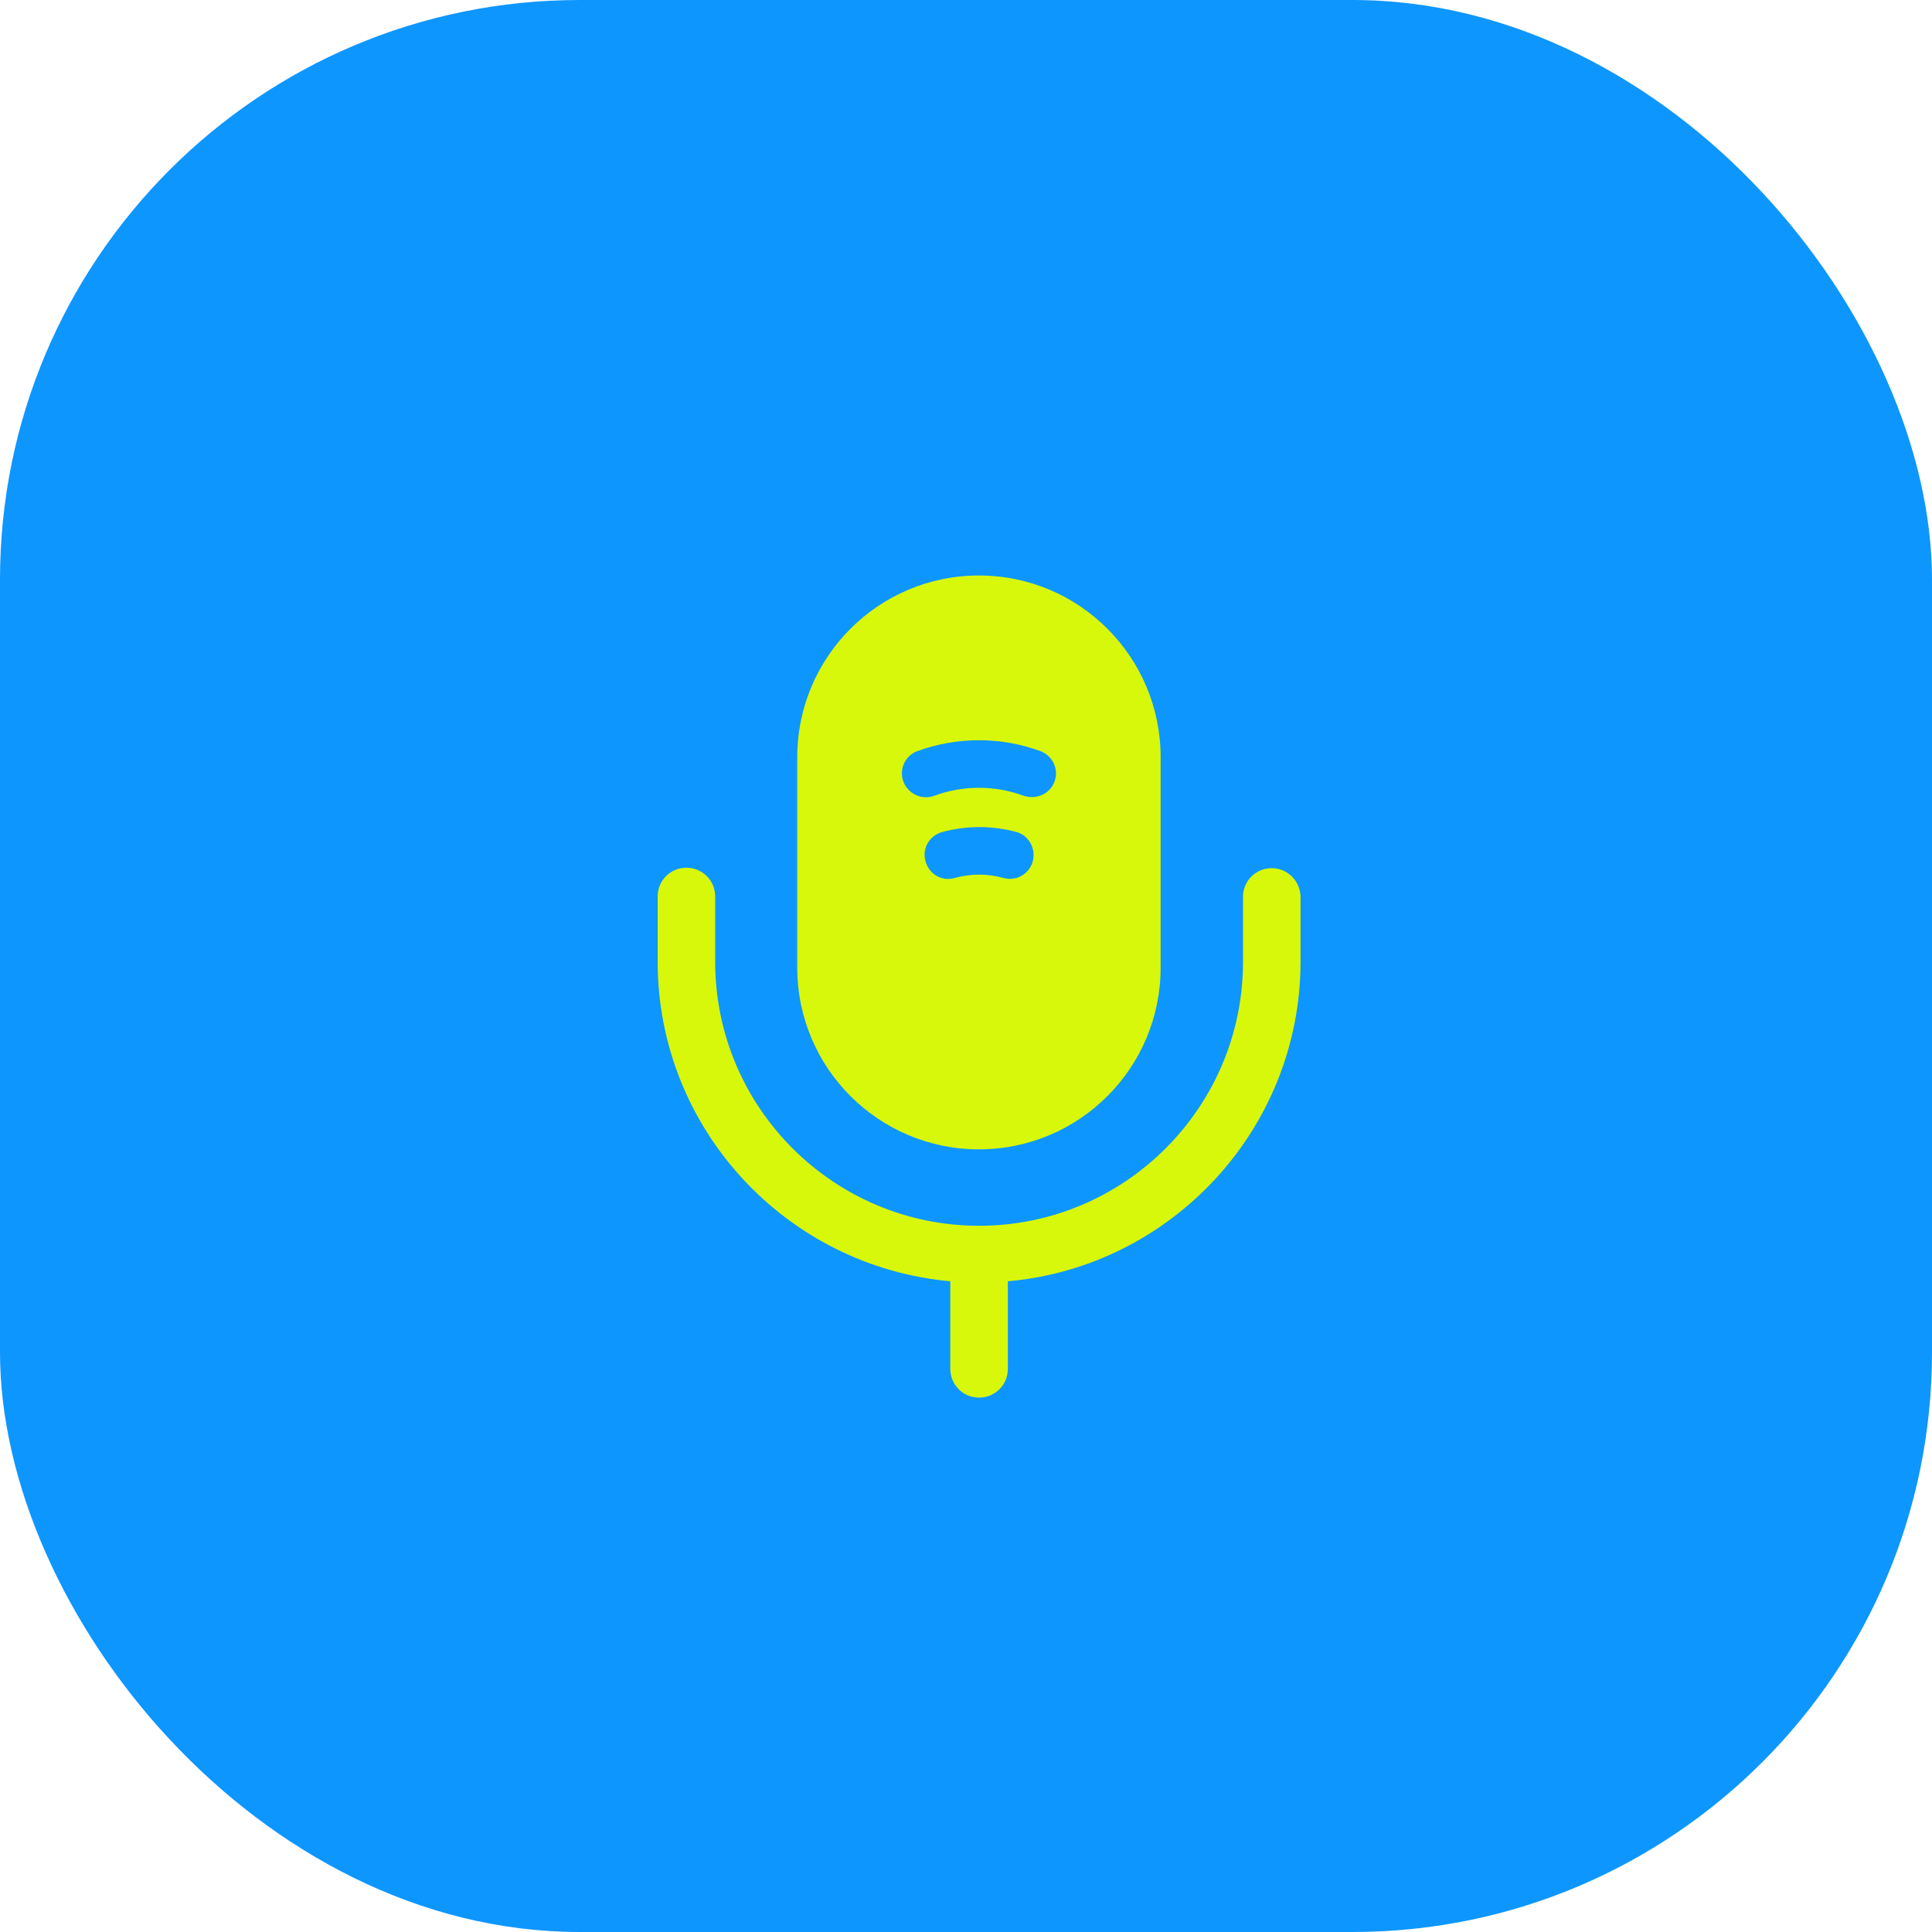
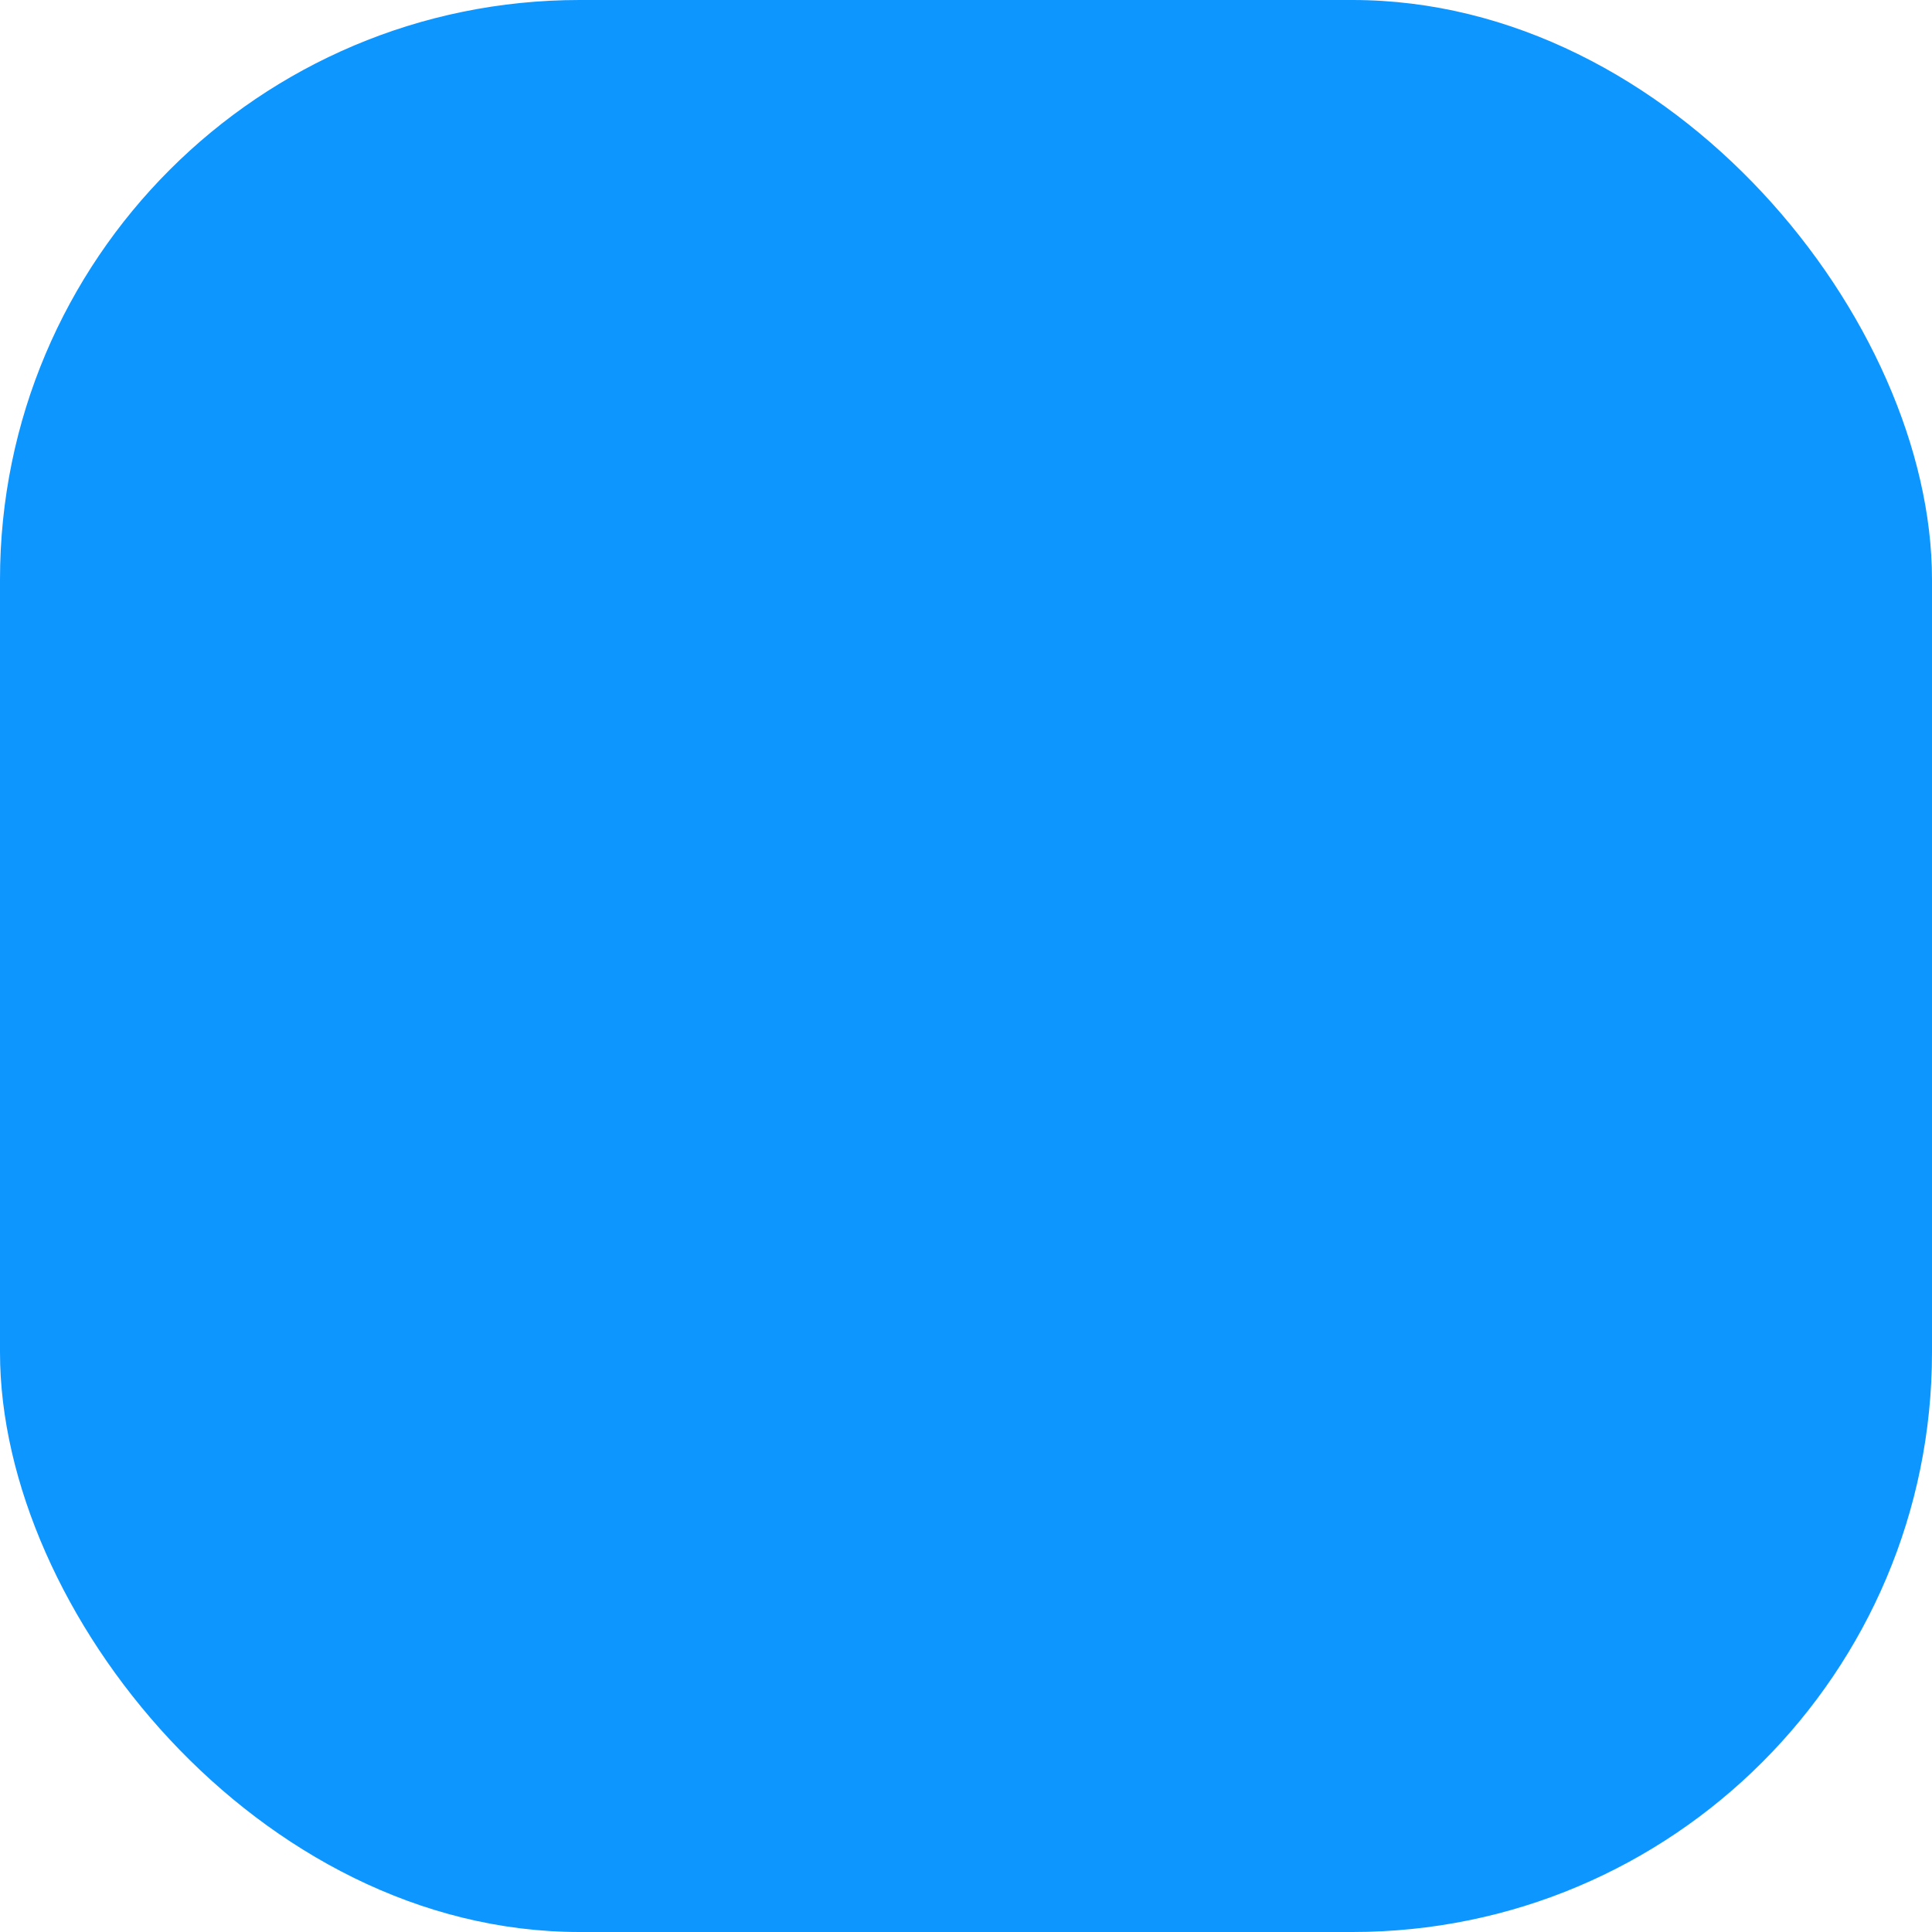
<svg xmlns="http://www.w3.org/2000/svg" width="50" height="50" viewBox="0 0 50 50" fill="none">
  <rect width="50" height="50" rx="15" fill="#0E96FF" />
-   <path d="M32.913 22.468C32.498 22.468 32.169 22.797 32.169 23.212V24.893C32.169 28.659 29.105 31.723 25.339 31.723C21.573 31.723 18.509 28.659 18.509 24.893V23.202C18.509 22.787 18.179 22.457 17.764 22.457C17.349 22.457 17.02 22.787 17.02 23.202V24.883C17.02 29.212 20.349 32.776 24.594 33.159V35.425C24.594 35.84 24.924 36.17 25.339 36.17C25.754 36.17 26.083 35.84 26.083 35.425V33.159C30.317 32.787 33.658 29.212 33.658 24.883V23.202C33.647 22.797 33.317 22.468 32.913 22.468Z" fill="#D7F80A" />
-   <path d="M25.335 14.894C22.739 14.894 20.633 17 20.633 19.596V25.043C20.633 27.638 22.739 29.745 25.335 29.745C27.931 29.745 30.037 27.638 30.037 25.043V19.596C30.037 17 27.931 14.894 25.335 14.894ZM26.729 22.287C26.654 22.564 26.409 22.745 26.133 22.745C26.08 22.745 26.026 22.734 25.973 22.723C25.558 22.606 25.122 22.606 24.707 22.723C24.367 22.819 24.037 22.617 23.952 22.287C23.856 21.957 24.058 21.617 24.388 21.532C25.016 21.362 25.675 21.362 26.303 21.532C26.622 21.617 26.814 21.957 26.729 22.287ZM27.292 20.223C27.197 20.479 26.963 20.628 26.707 20.628C26.633 20.628 26.569 20.617 26.494 20.596C25.75 20.319 24.92 20.319 24.175 20.596C23.856 20.713 23.494 20.543 23.378 20.223C23.261 19.904 23.431 19.543 23.75 19.436C24.771 19.064 25.899 19.064 26.92 19.436C27.239 19.553 27.409 19.904 27.292 20.223Z" fill="#D7F80A" />
</svg>